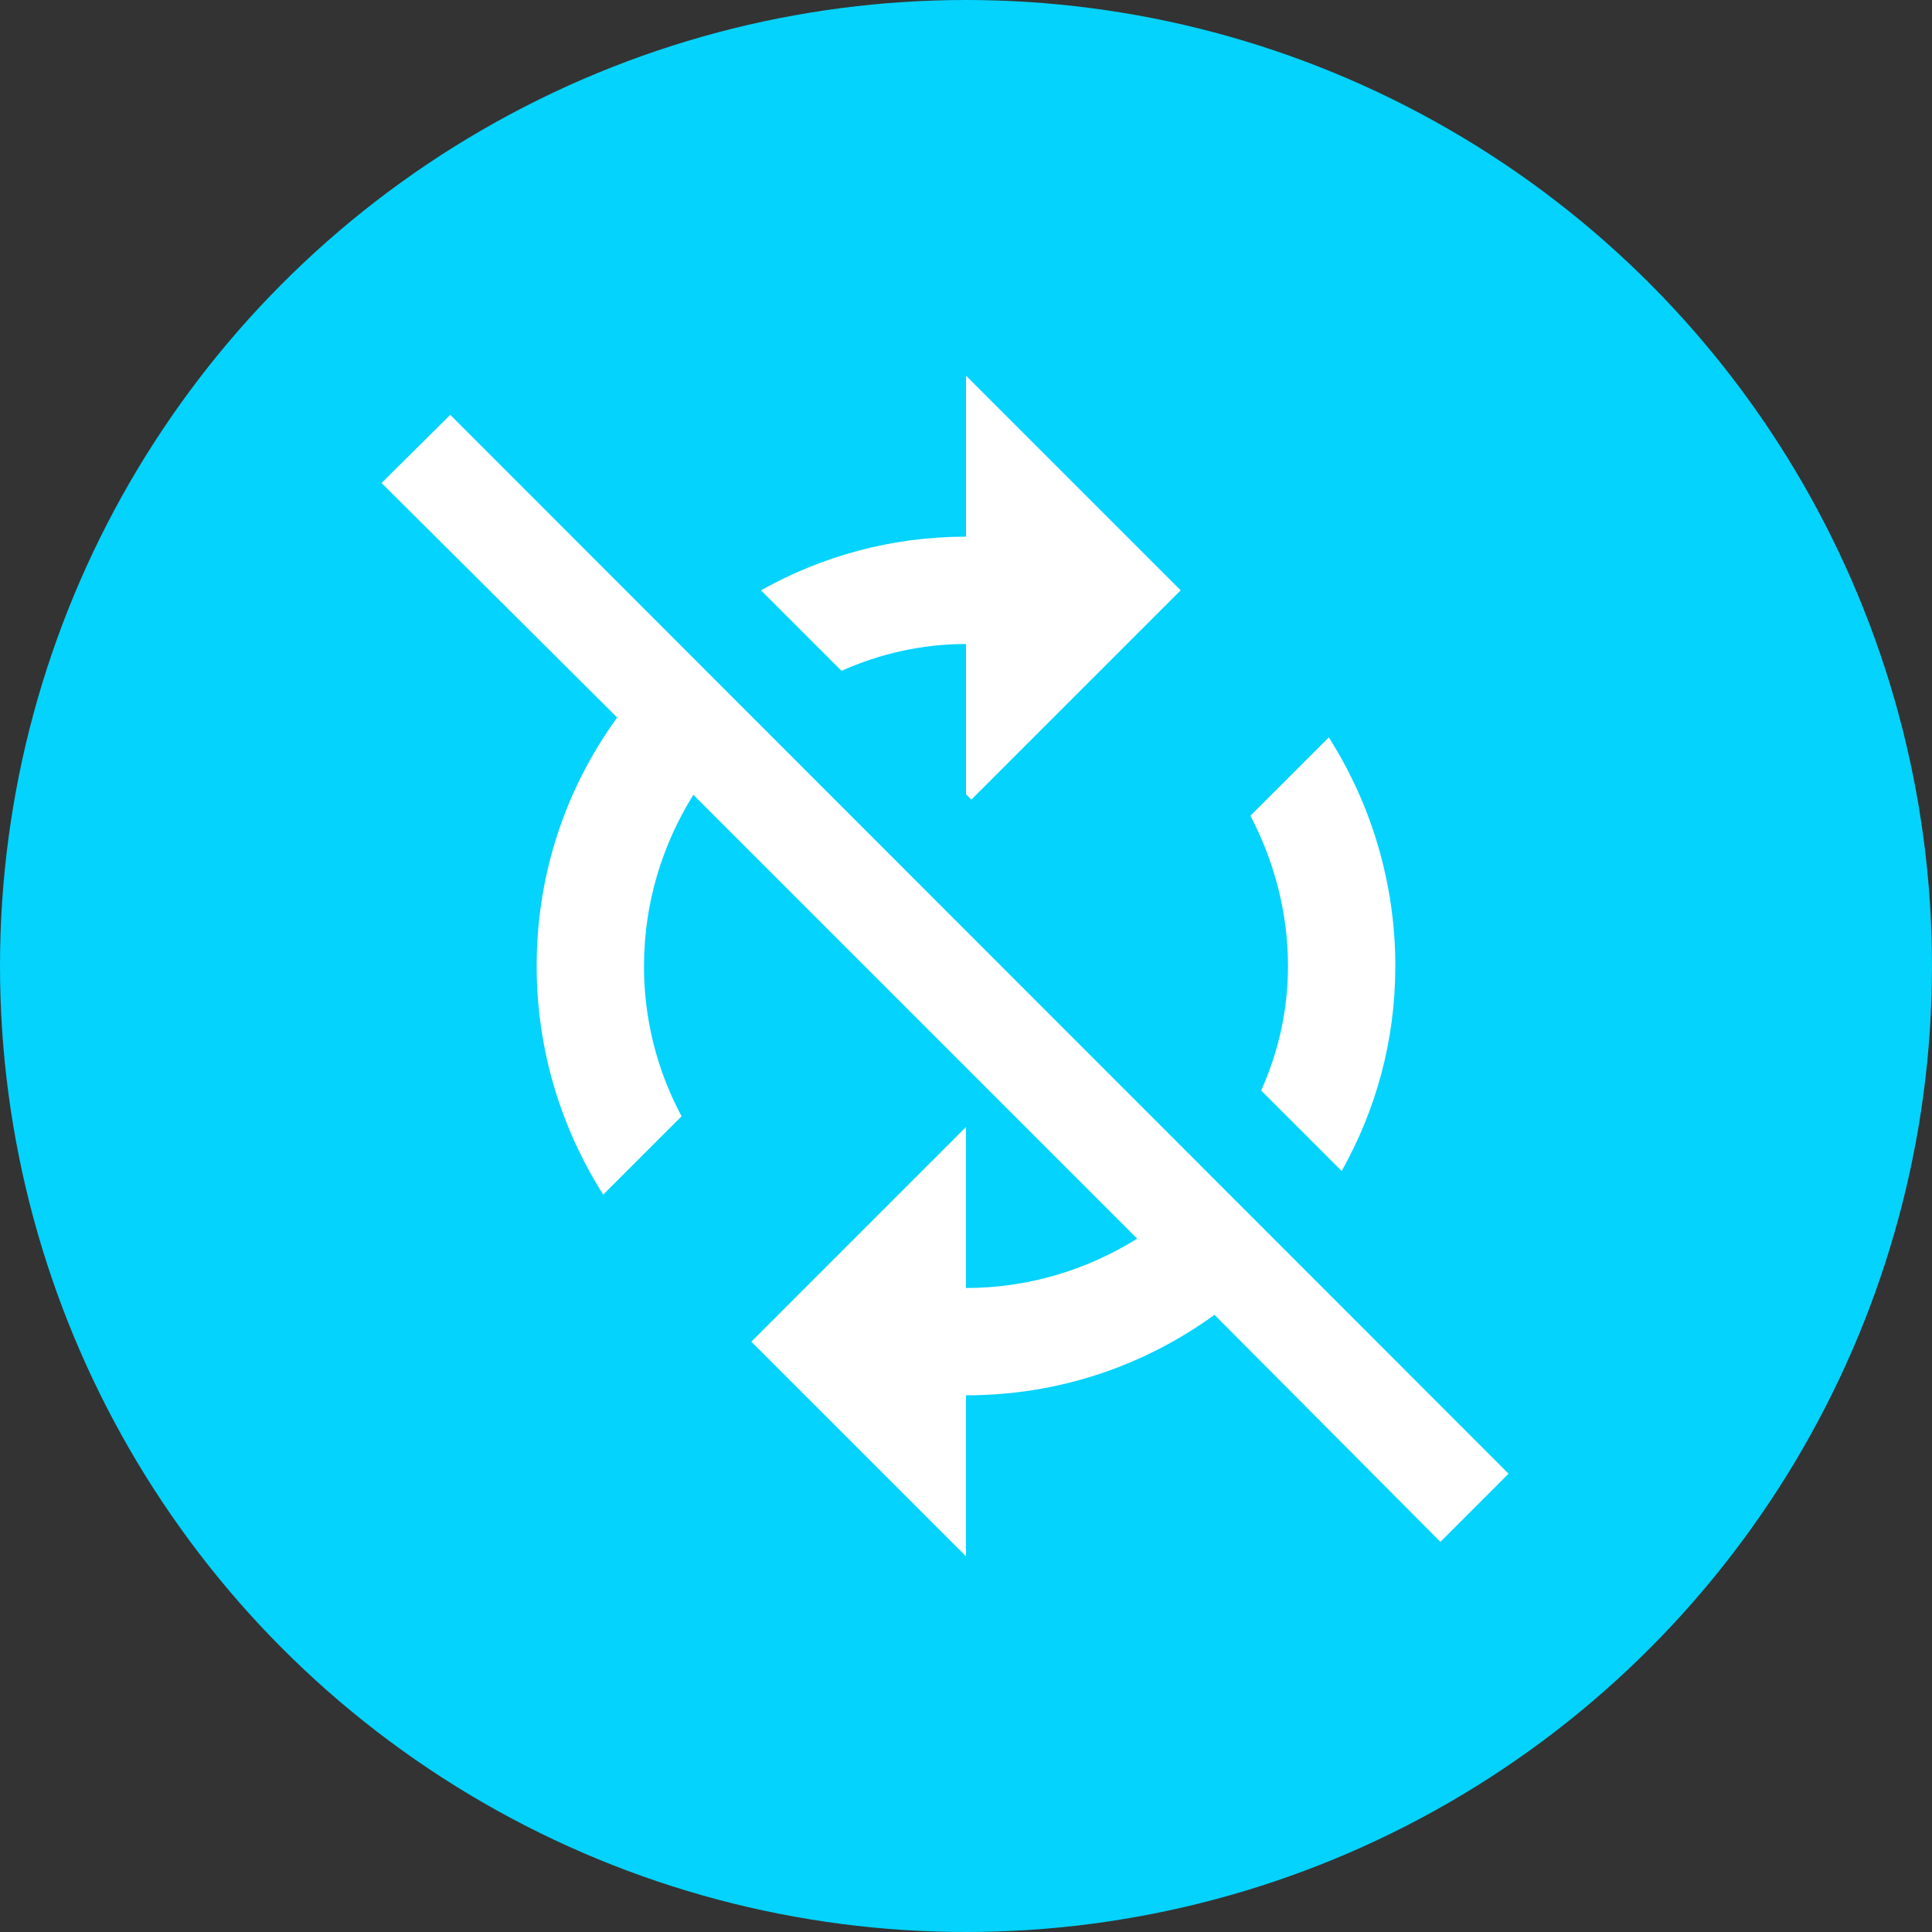
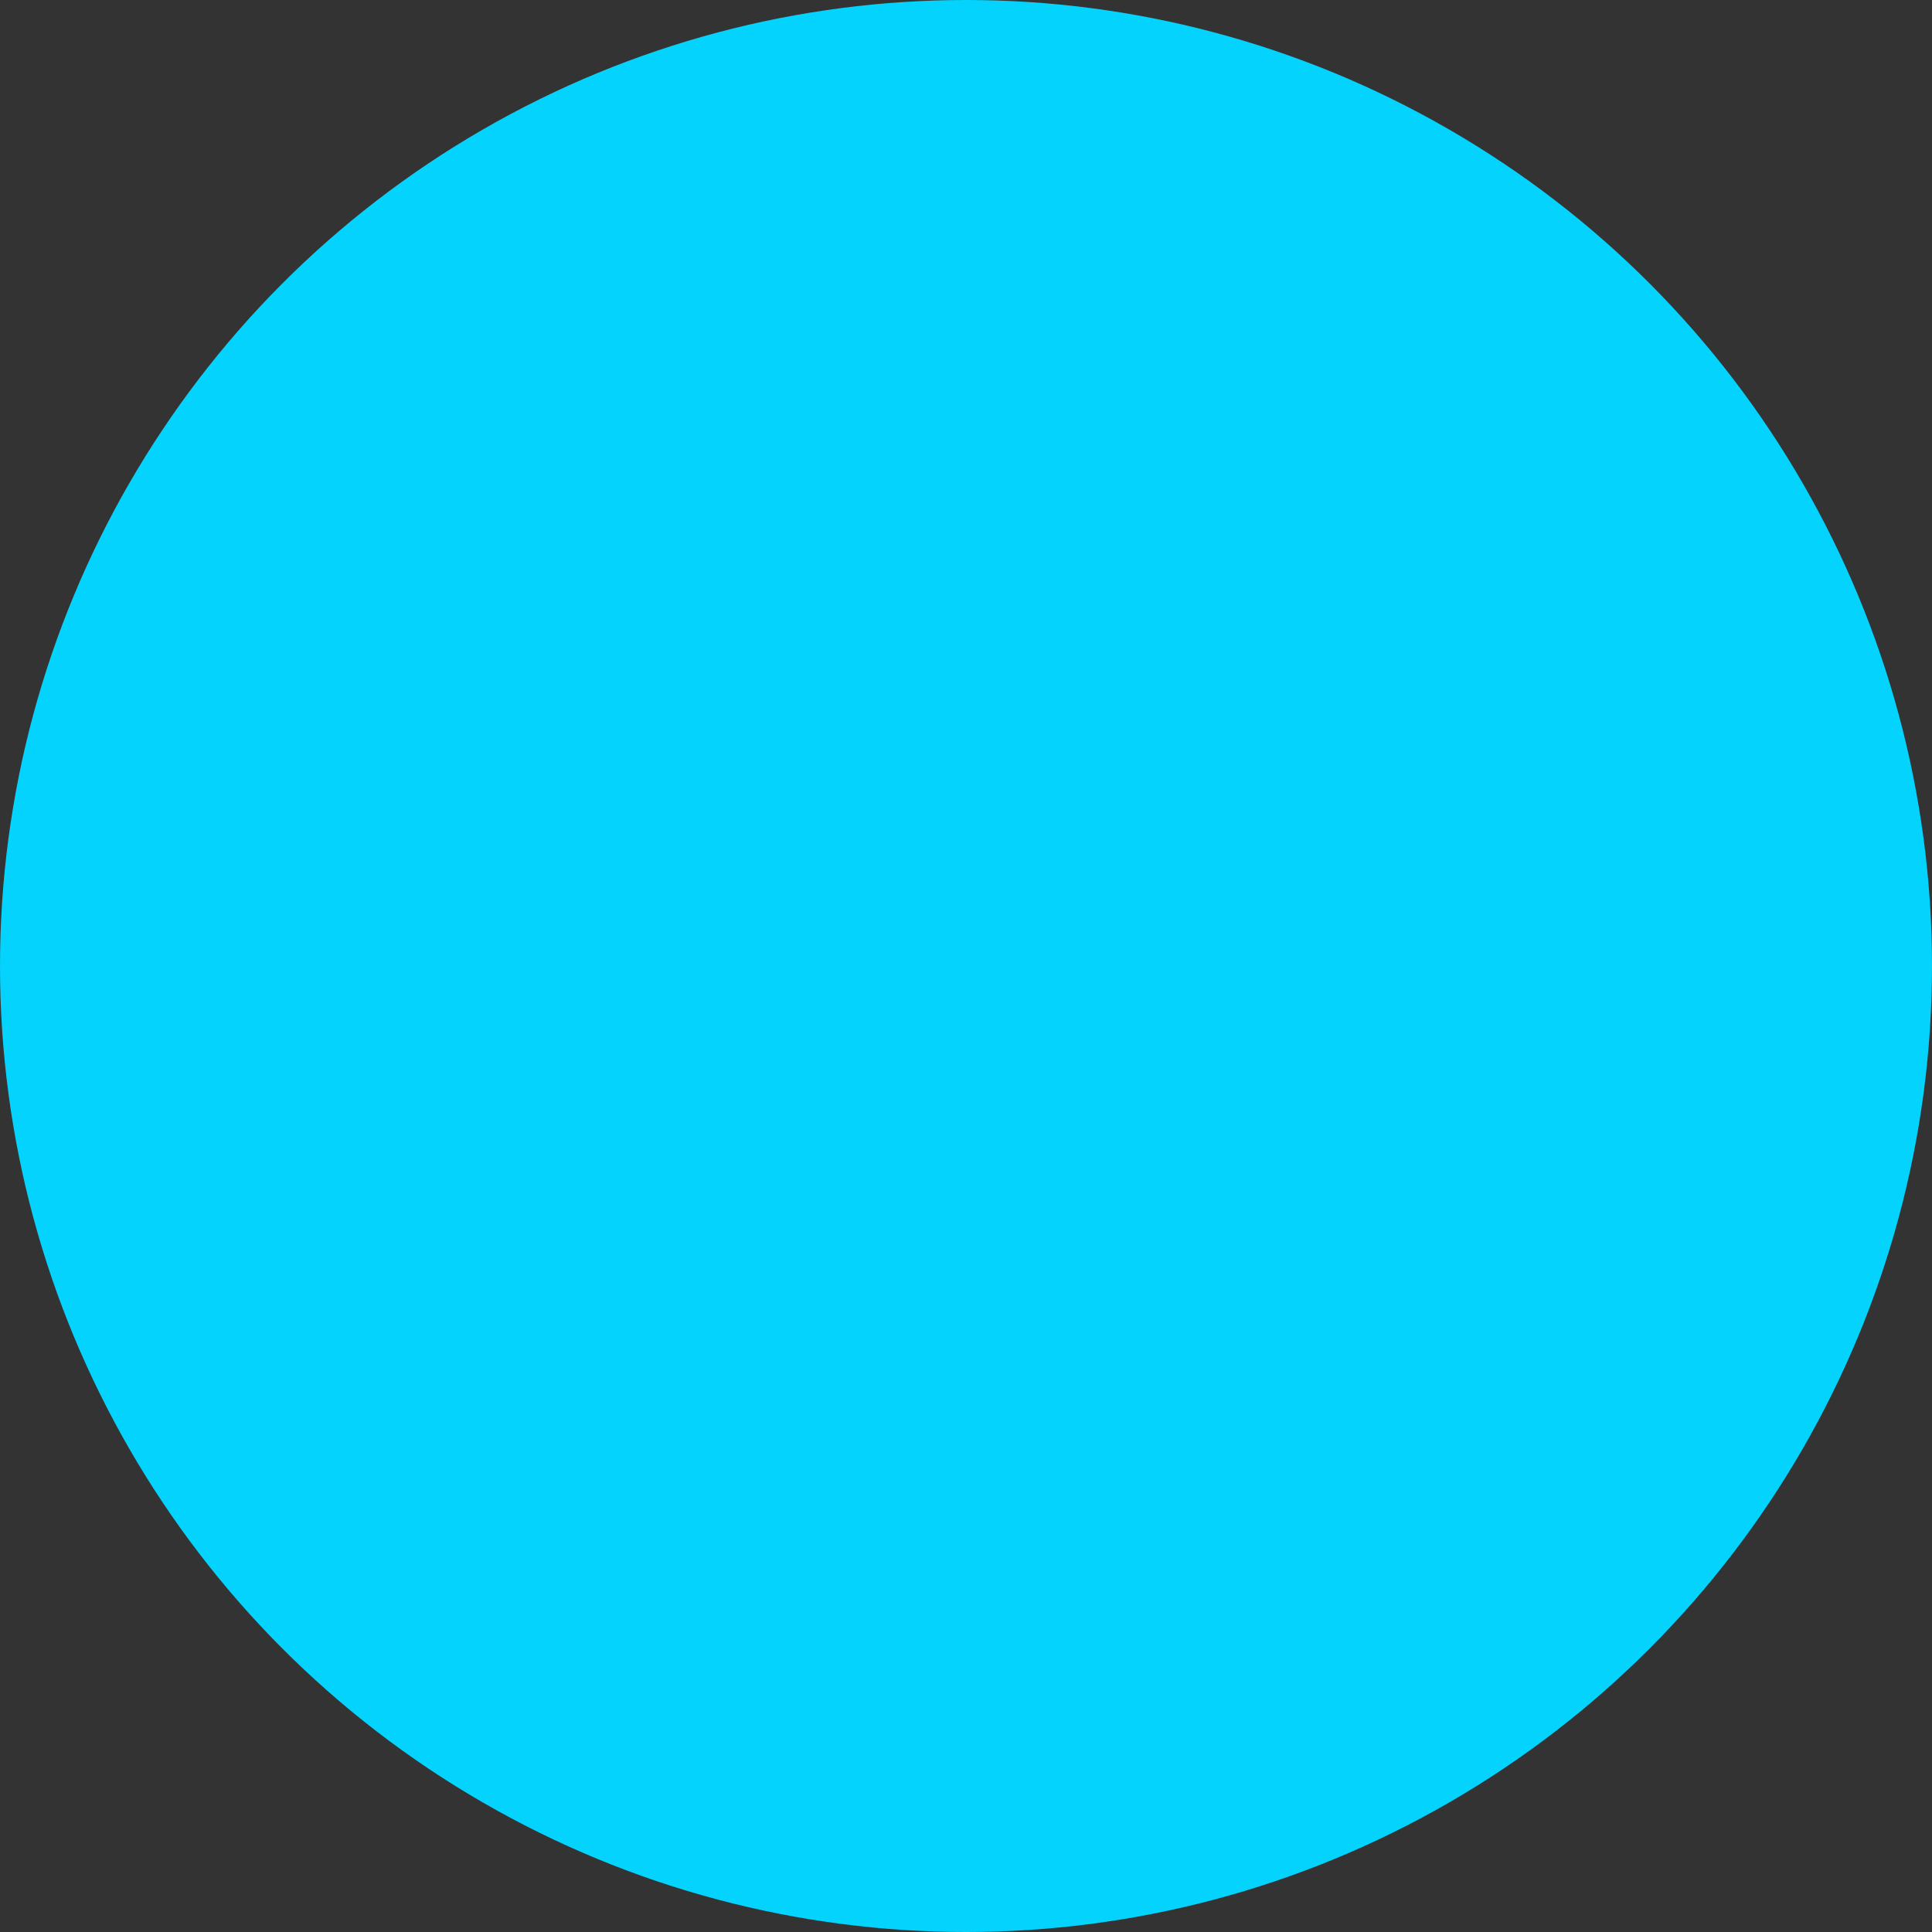
<svg xmlns="http://www.w3.org/2000/svg" width="96" height="96" viewBox="0 0 96 96" fill="none">
  <rect x="0" y="0" width="96" height="96" fill="#333333" stroke="none" />
  <circle cx="48" cy="48" r="48" fill="#04D3FD" />
-   <path d="M64 48C64 45.333 63.307 42.773 62.133 40.533L66.027 36.64C68.187 40.035 69.334 43.976 69.333 48C69.333 51.707 68.373 55.147 66.667 58.187L62.667 54.187C63.52 52.267 64 50.213 64 48ZM22.373 20.613L18.96 24L30.667 35.653C28.133 39.147 26.667 43.387 26.667 48C26.667 52.187 27.893 56.08 29.973 59.36L33.867 55.467C32.636 53.171 31.994 50.605 32 48C32 44.88 32.907 41.973 34.453 39.493L56.507 61.547C54.027 63.093 51.12 64 48 64V56L37.333 66.667L48 77.333V69.333C52.613 69.333 56.853 67.867 60.347 65.333L71.573 76.613L74.96 73.227L22.373 20.613ZM48 32V39.467L48.267 39.733L58.667 29.333L48 18.667V26.667C44.32 26.667 40.853 27.627 37.813 29.333L41.813 33.333C43.733 32.48 45.813 32 48 32Z" fill="white" />
</svg>